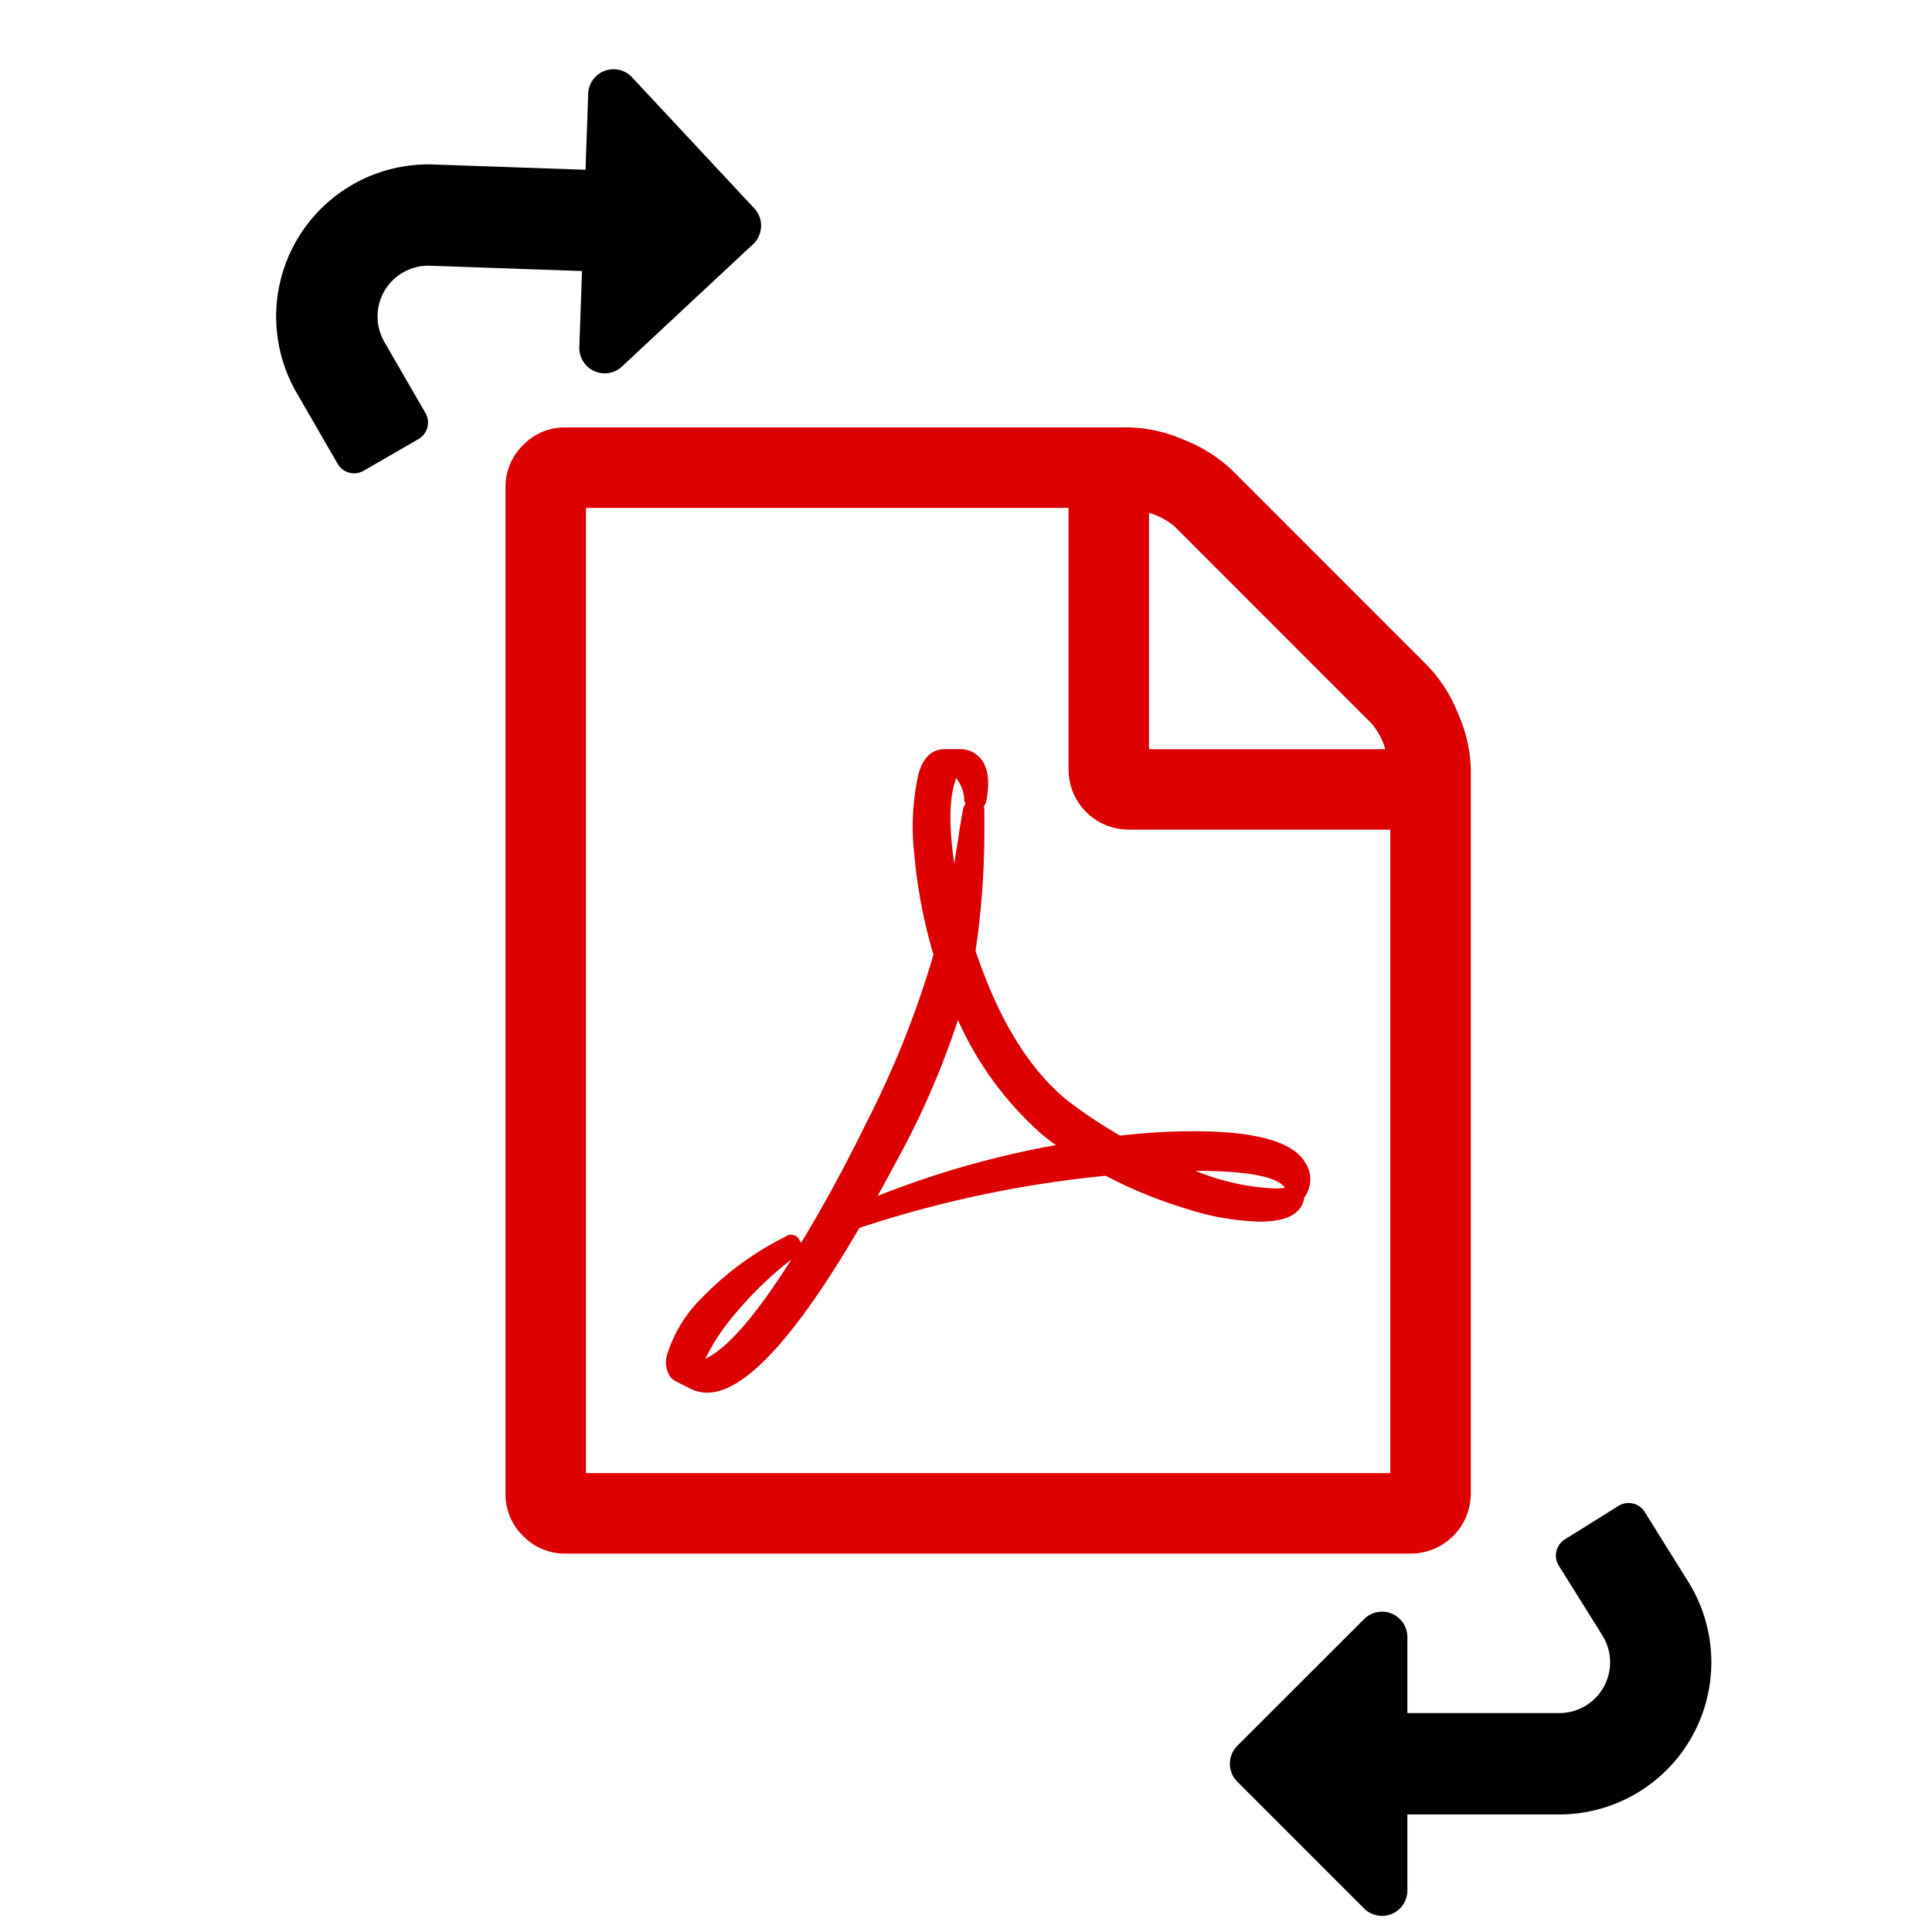
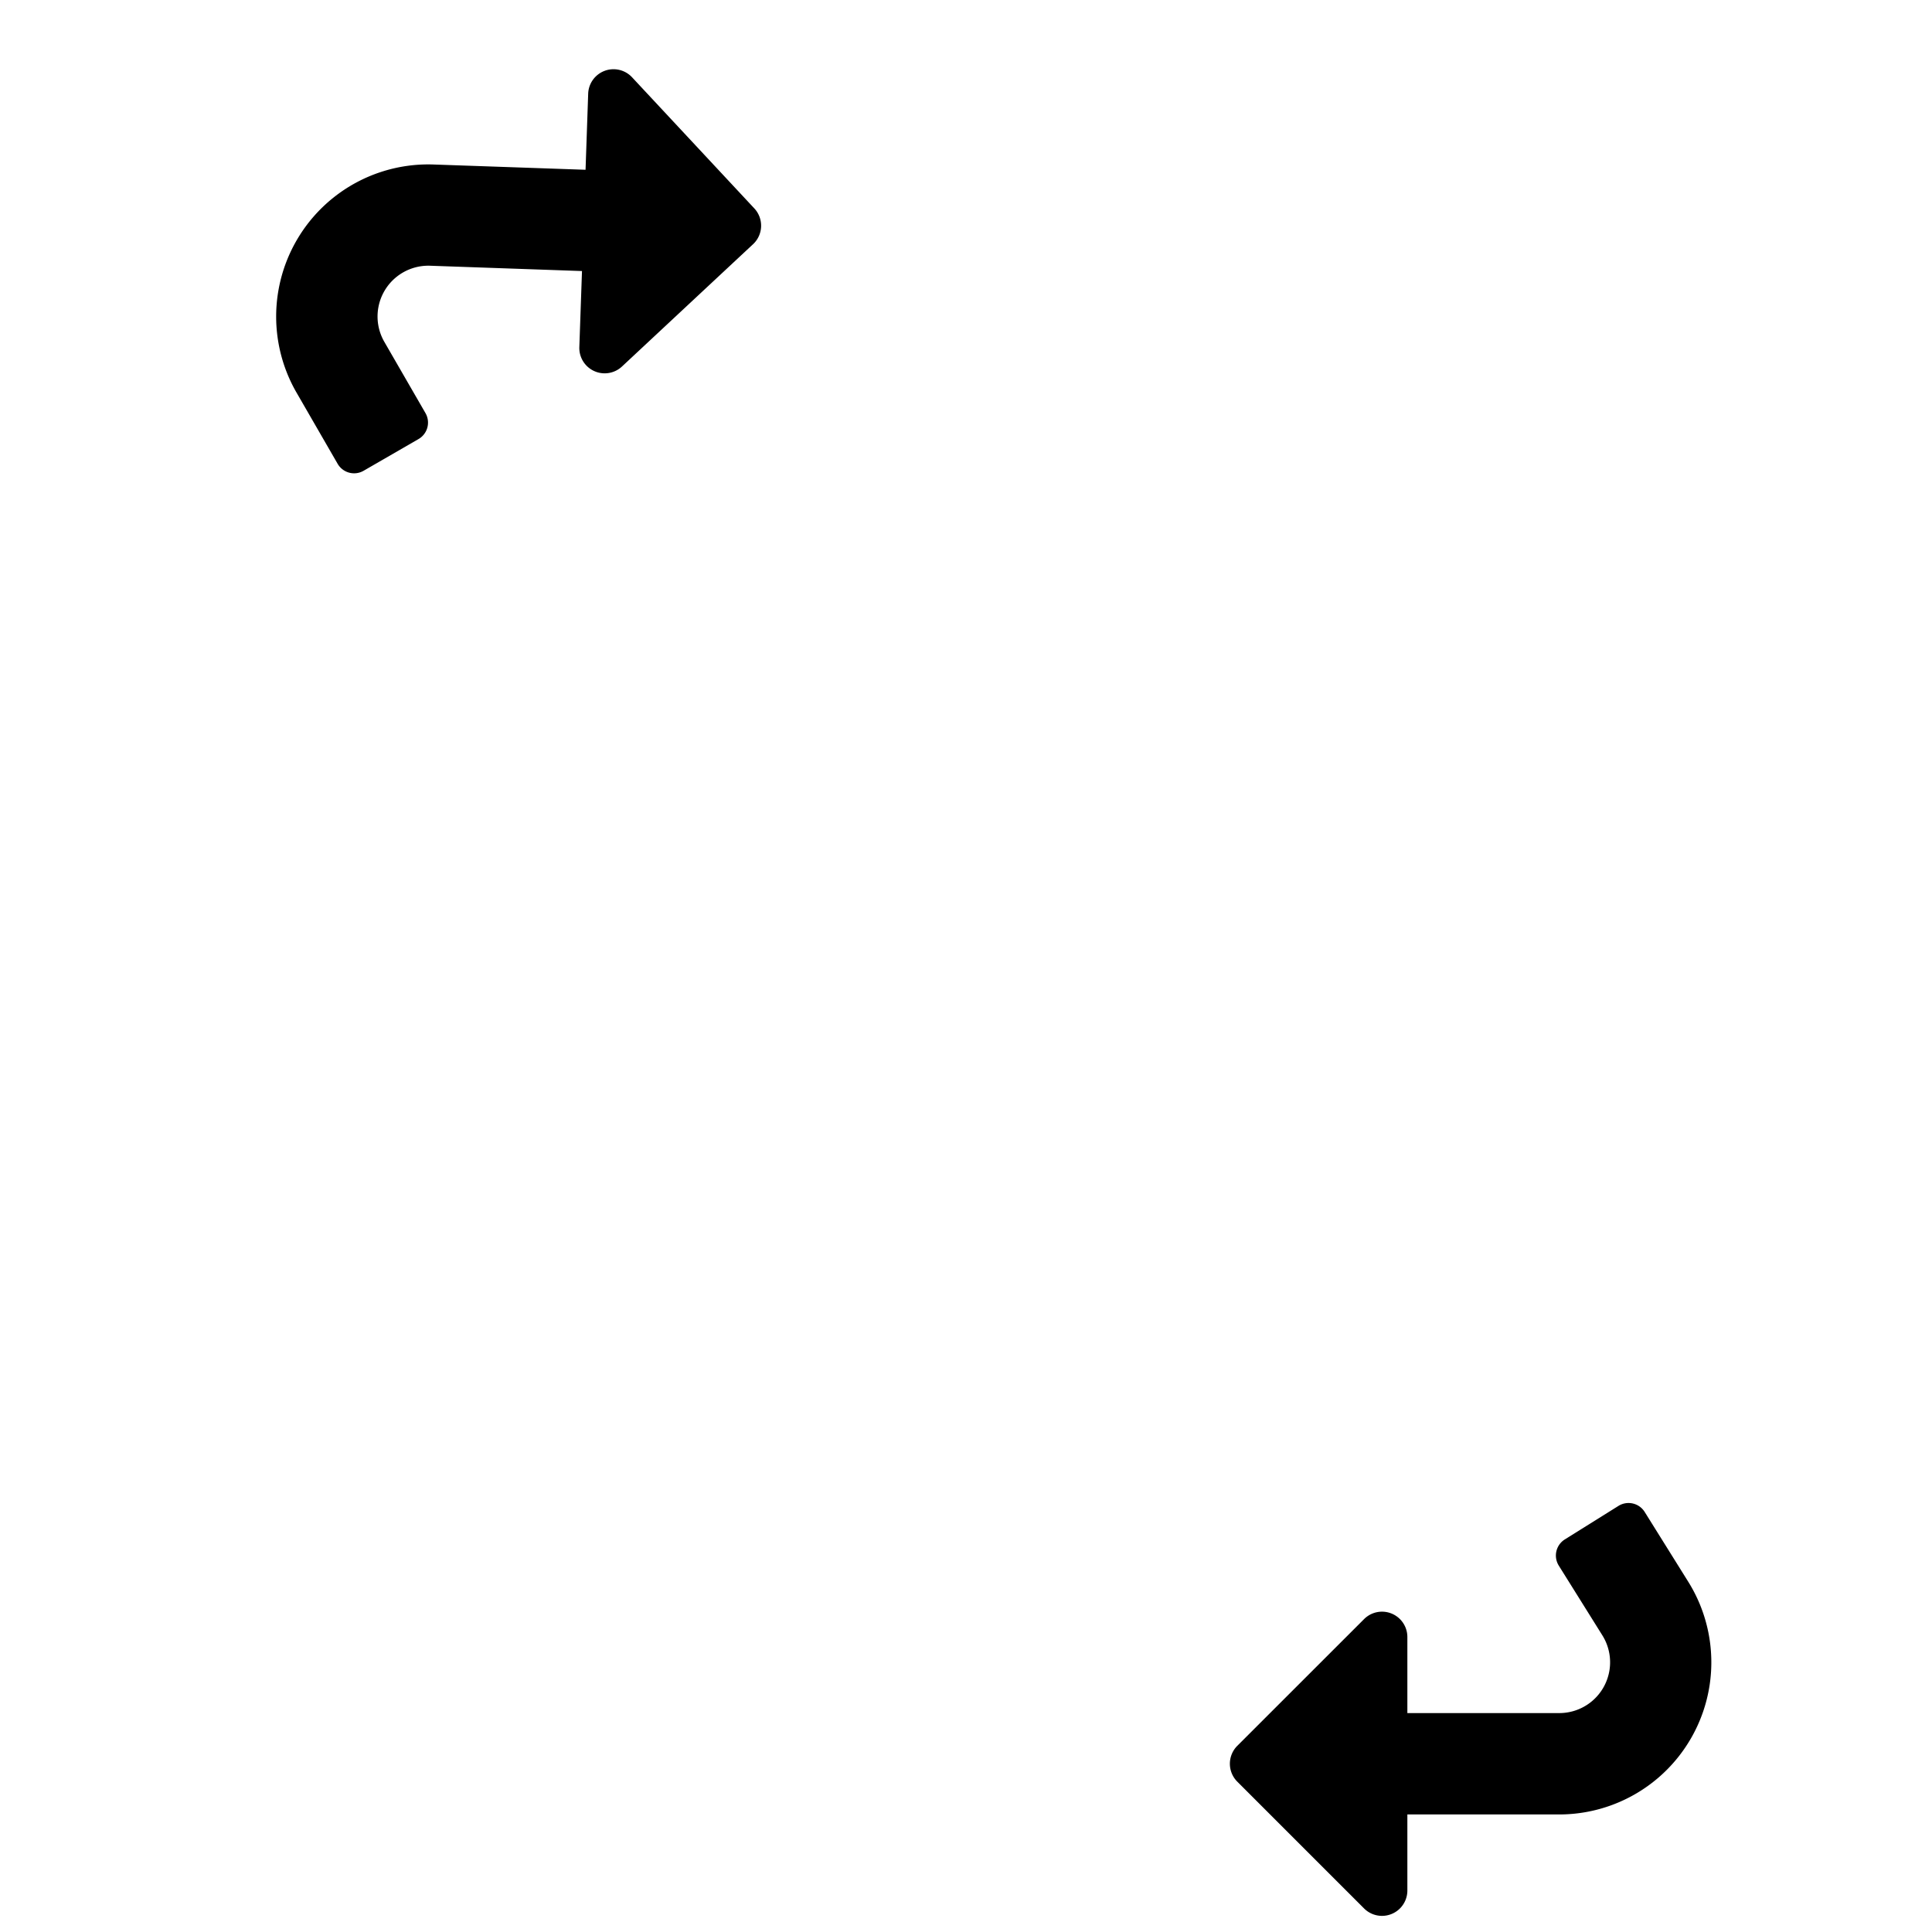
<svg xmlns="http://www.w3.org/2000/svg" width="160" height="160" viewBox="0 0 160 160">
  <g id="convert" transform="translate(-359 -396)">
    <g id="Rectangle_16" data-name="Rectangle 16" transform="translate(359 396)" fill="#fff" stroke="#707070" stroke-width="1" opacity="0">
      <rect width="160" height="160" stroke="none" />
-       <rect x="0.5" y="0.5" width="159" height="159" fill="none" />
    </g>
    <path id="Icon_awesome-recycle" data-name="Icon awesome-recycle" d="M-42.233-51.4a2.1,2.1,0,0,1-3.158,2.253l-5.345-3.34-6.675,10.681a4.206,4.206,0,0,0,3.559,6.427h6.822a1.575,1.575,0,0,1,1.575,1.575v5.249a1.575,1.575,0,0,1-1.575,1.575h-6.808A12.6,12.6,0,0,1-64.521-46.257l6.669-10.679L-63.2-60.275a2.1,2.1,0,0,1,.64-3.826l14.465-3.339a2.1,2.1,0,0,1,2.518,1.573l.509,2.205L-42.233-51.4Z" transform="translate(387.111 488.629) rotate(60)" />
-     <path id="Icon_metro-file-pdf" data-name="Icon metro-file-pdf" d="M78.968,21.979a12.109,12.109,0,0,1,2.5,3.955,12.01,12.01,0,0,1,1.041,4.58V90.467a4.975,4.975,0,0,1-5,5H7.567a4.818,4.818,0,0,1-3.539-1.457,4.818,4.818,0,0,1-1.457-3.539V7.2A4.818,4.818,0,0,1,4.028,3.661,4.818,4.818,0,0,1,7.567,2.2H54.2a12.014,12.014,0,0,1,4.58,1.041,12.11,12.11,0,0,1,3.955,2.5ZM55.862,9.281V28.849H75.429a5.686,5.686,0,0,0-1.145-2.134L58,10.426a5.684,5.684,0,0,0-2.134-1.145ZM75.846,88.8V35.51H54.2a4.975,4.975,0,0,1-5-5V8.865H9.232V88.8H75.846ZM49.1,57.94a39.6,39.6,0,0,0,4.372,2.914,51.642,51.642,0,0,1,6.089-.364q7.65,0,9.211,2.55a2.515,2.515,0,0,1,.1,2.706.15.15,0,0,1-.052.1l-.1.1v.052q-.312,1.978-3.695,1.978a21.468,21.468,0,0,1-5.985-1.041,37.948,37.948,0,0,1-6.765-2.758,93.709,93.709,0,0,0-20.4,4.32Q23.908,82.14,19.276,82.14a3.027,3.027,0,0,1-1.457-.364l-1.249-.624q-.052-.052-.312-.26a2.151,2.151,0,0,1-.312-1.873,11.3,11.3,0,0,1,2.914-4.762,25.151,25.151,0,0,1,6.87-5.022.759.759,0,0,1,1.2.312.3.3,0,0,1,.1.208Q29.737,65.33,32.6,59.5a79.43,79.43,0,0,0,5.412-13.635,42.069,42.069,0,0,1-1.587-8.3,20.235,20.235,0,0,1,.338-6.635q.572-2.082,2.186-2.082h1.145a2.194,2.194,0,0,1,1.821.781q.937,1.093.468,3.539a1.129,1.129,0,0,1-.208.416,1.354,1.354,0,0,1,.052.416v1.561a68.149,68.149,0,0,1-.729,9.992q2.862,8.535,7.6,12.386ZM19.12,79.33q2.706-1.249,7.13-8.223A29.667,29.667,0,0,0,21.7,75.479,17.3,17.3,0,0,0,19.12,79.33ZM39.833,31.451q-.781,2.186-.1,6.87.052-.364.364-2.29,0-.156.364-2.238a1.171,1.171,0,0,1,.208-.416.15.15,0,0,1-.052-.1.106.106,0,0,0-.026-.078.105.105,0,0,1-.026-.078,3,3,0,0,0-.677-1.873.15.15,0,0,1-.052.1v.1Zm-6.453,34.4a76.335,76.335,0,0,1,14.78-4.215,7.851,7.851,0,0,1-.677-.494,9.322,9.322,0,0,1-.833-.7,27.567,27.567,0,0,1-6.609-9.159,69.545,69.545,0,0,1-4.32,10.252q-1.561,2.914-2.342,4.32ZM67,65.018q-1.249-1.249-7.286-1.249a19.685,19.685,0,0,0,6.453,1.457,5.048,5.048,0,0,0,.937-.052q0-.052-.1-.156Z" transform="translate(398.294 429.195)" fill="#dc0000" />
    <path id="Icon_awesome-recycle-2" data-name="Icon awesome-recycle" d="M58.638,56.783,55.028,51a1.575,1.575,0,0,0-2.17-.5l-4.443,2.776a1.575,1.575,0,0,0-.5,2.17l3.617,5.788a4.206,4.206,0,0,1-3.561,6.424H35.375v-6.3a2.1,2.1,0,0,0-3.584-1.484l-10.5,10.495a2.1,2.1,0,0,0,0,2.969l10.5,10.5a2.1,2.1,0,0,0,3.584-1.485v-6.3H47.956A12.6,12.6,0,0,0,58.638,56.783Z" transform="translate(440.177 470.212)" />
  </g>
</svg>